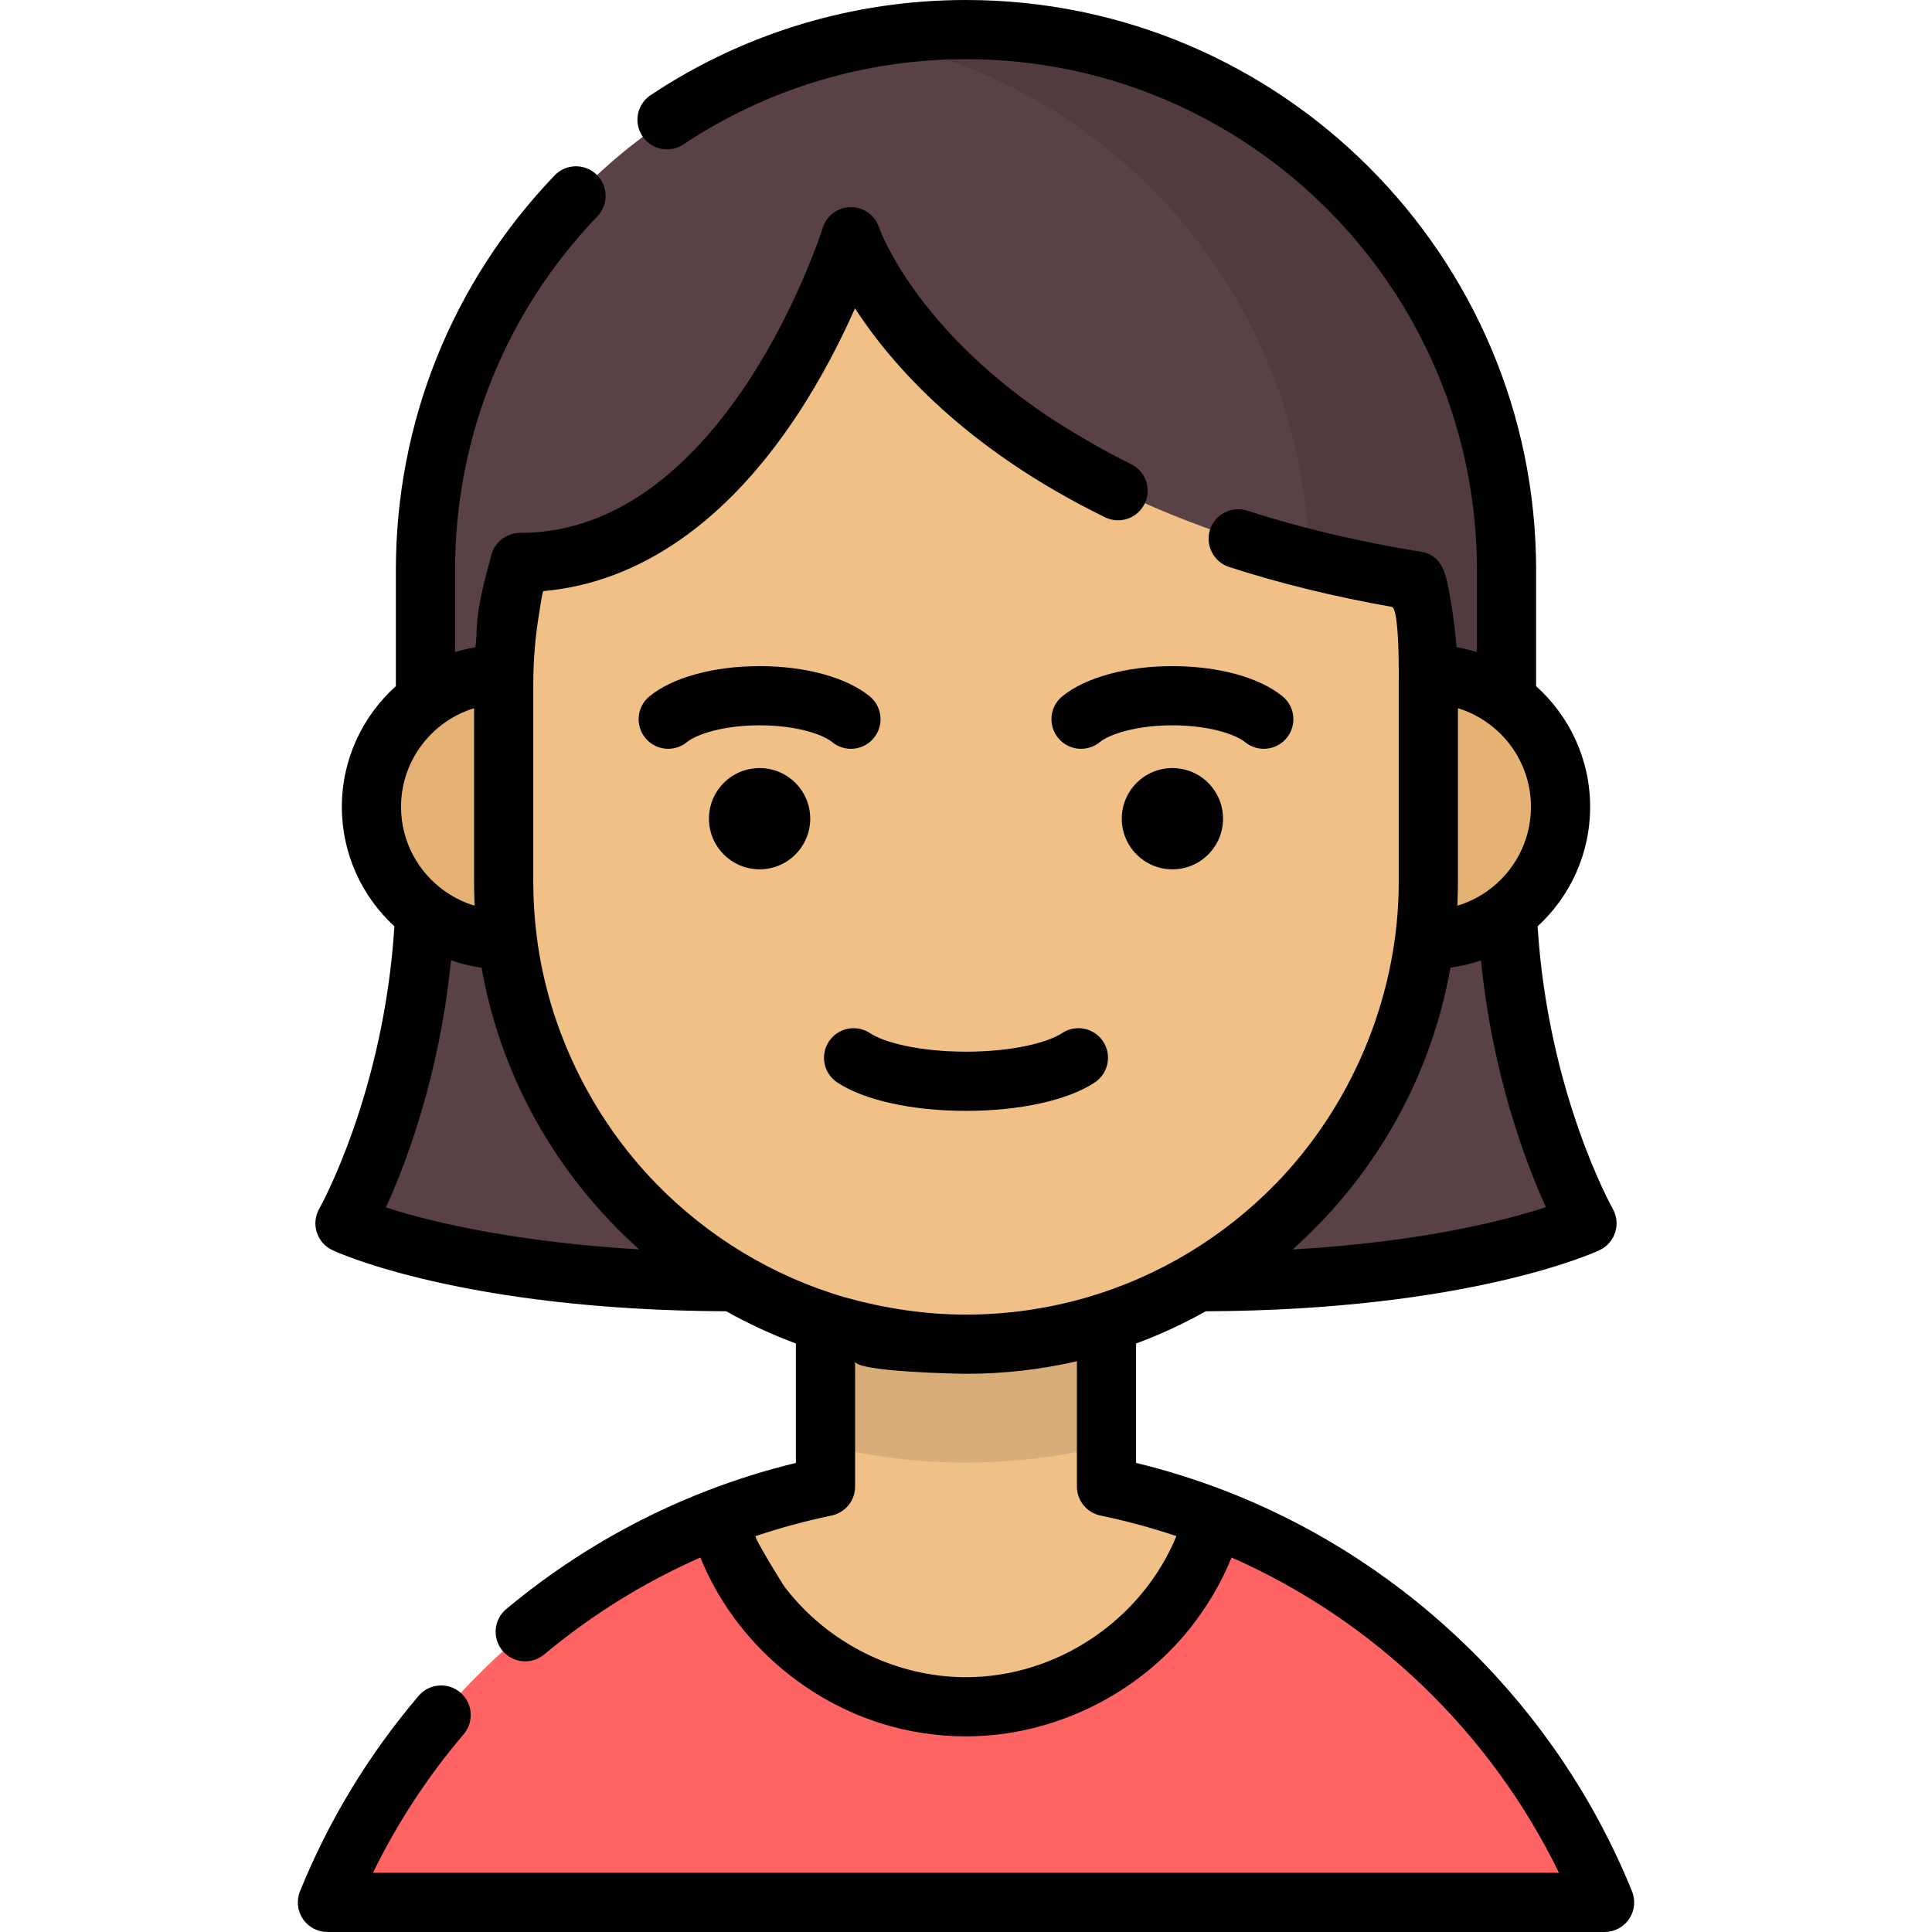
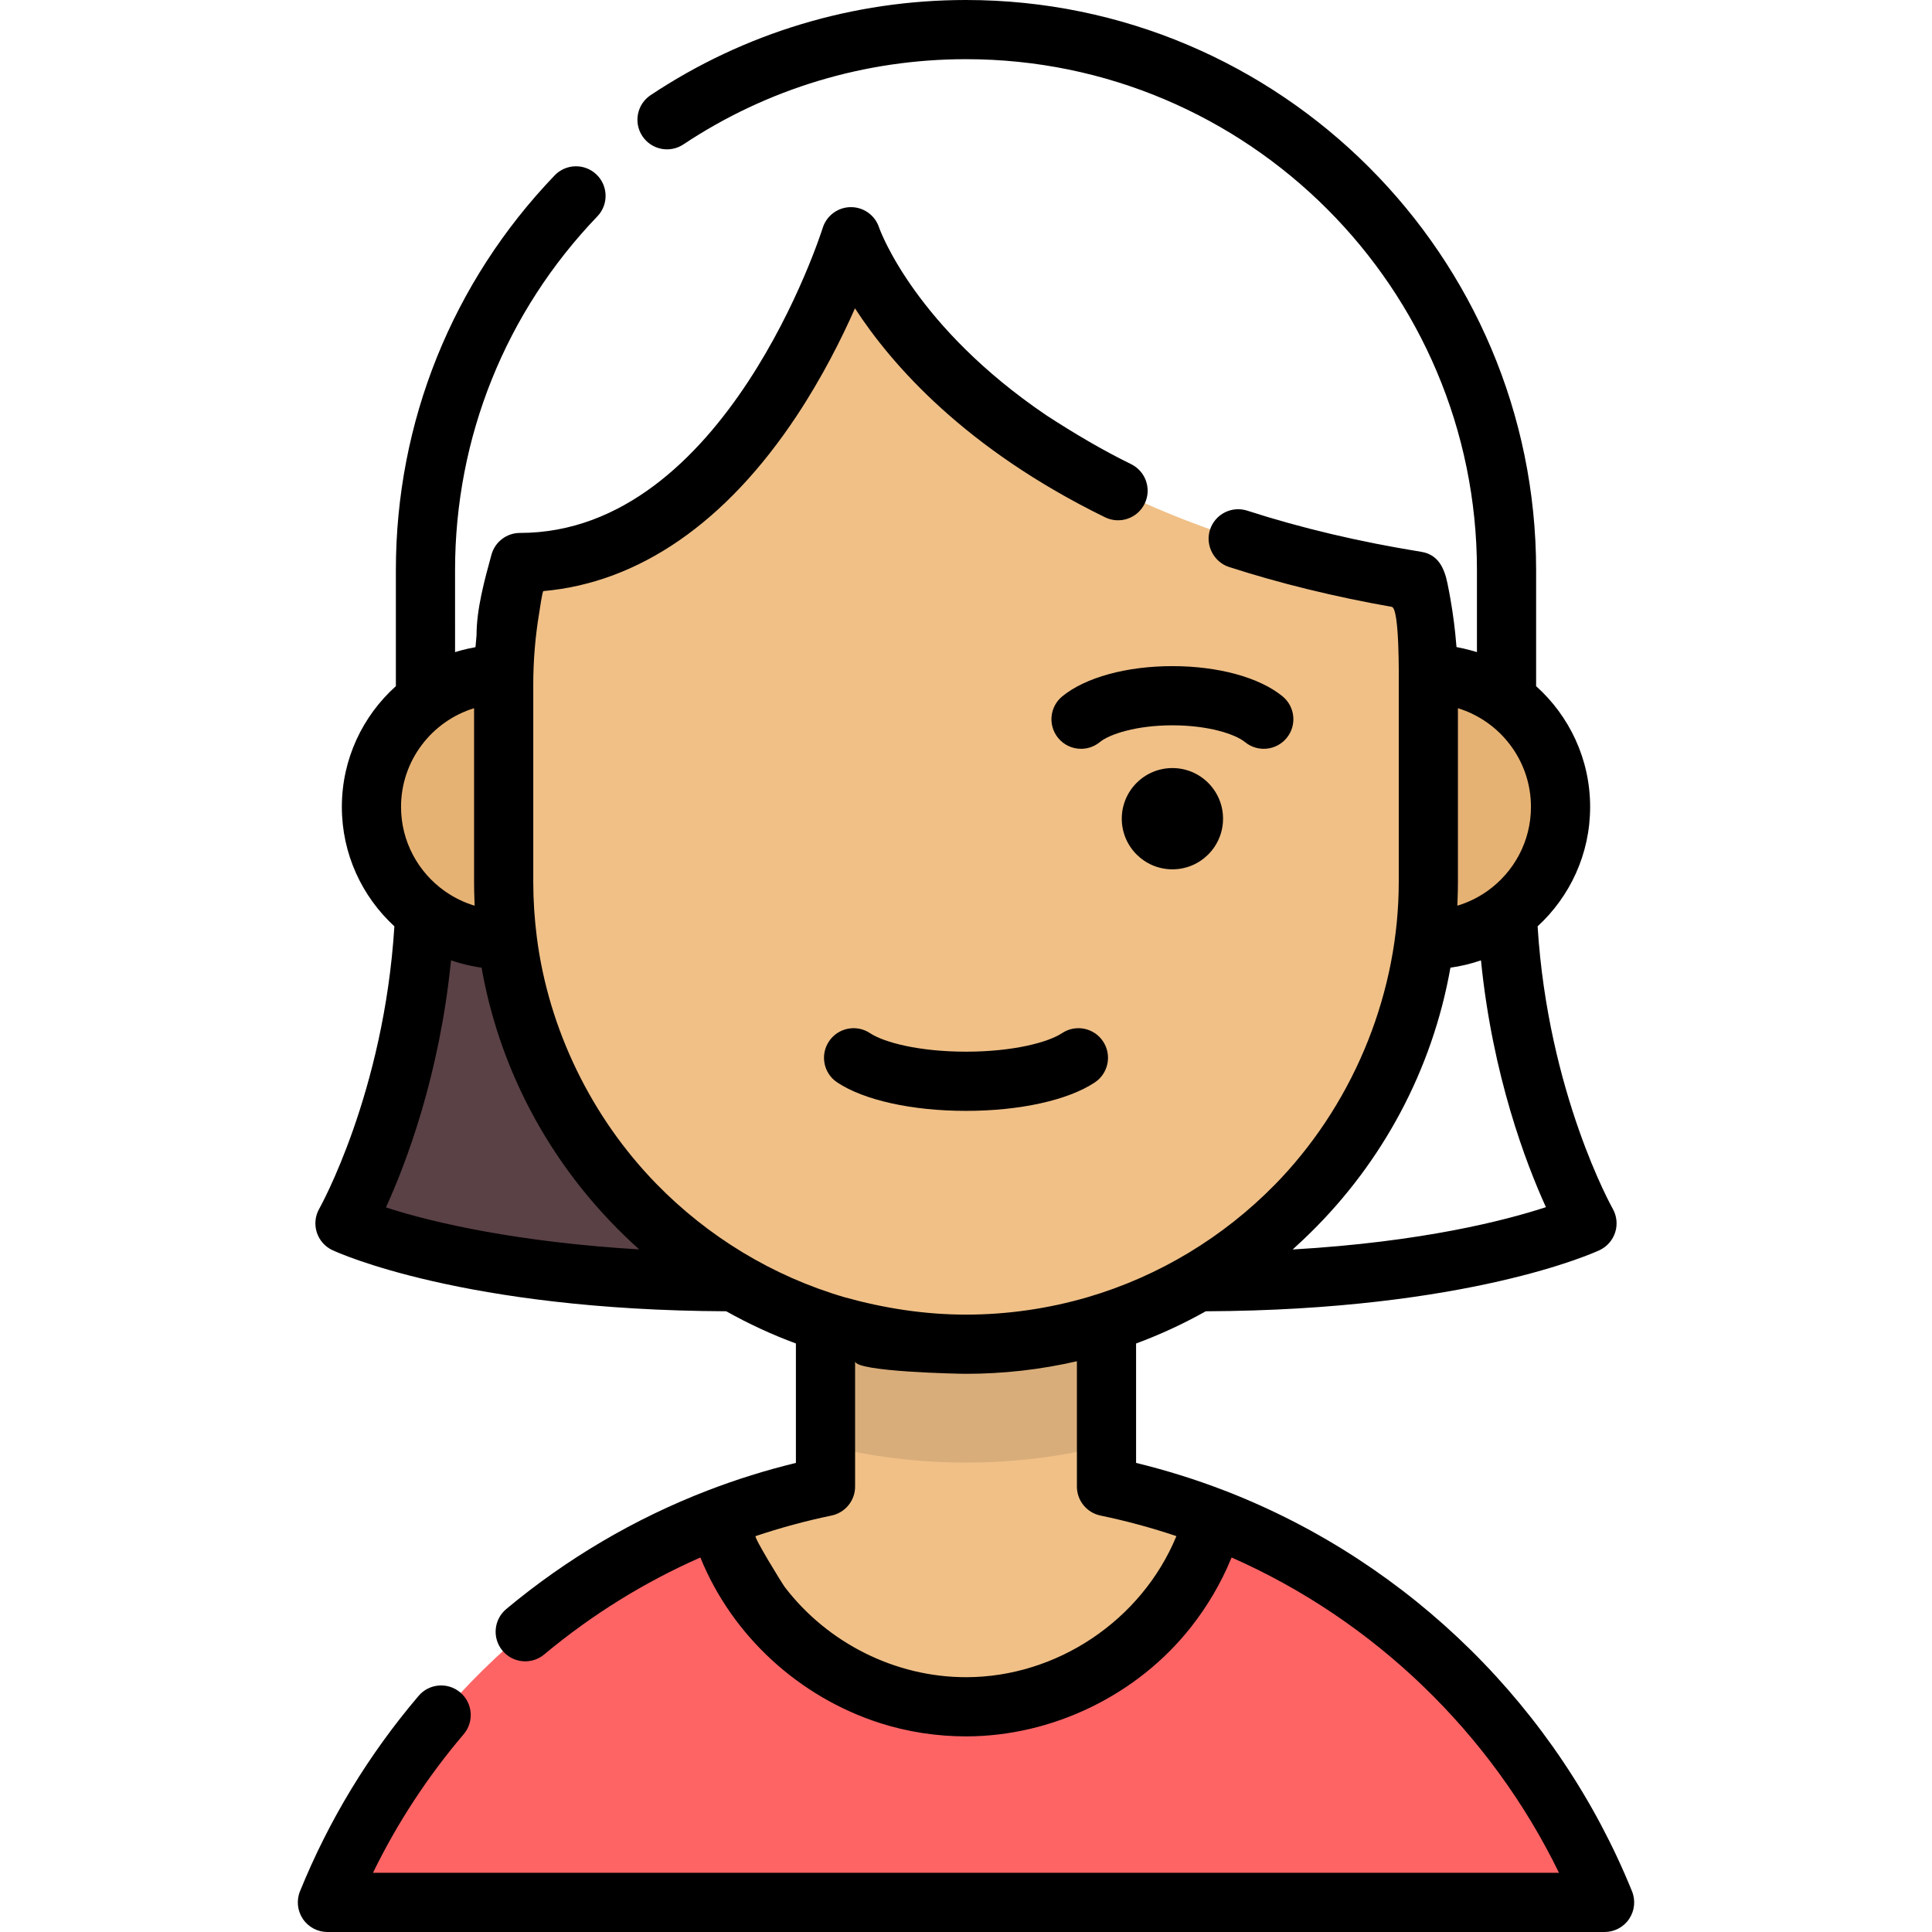
<svg xmlns="http://www.w3.org/2000/svg" height="800px" width="800px" id="Layer_1" viewBox="0 0 512.001 512.001" xml:space="preserve">
  <path style="fill:#FF6465;" d="M425.233,504.158c-18.806-46.403-56.143-83.315-102.832-101.556l-0.738-0.28H190.336 c-47.031,18.141-84.663,55.192-103.568,101.837L425.233,504.158L425.233,504.158z" />
  <g>
    <path style="fill:#5A4146;" d="M112.753,233.34c0,53.652-21.329,90.862-21.329,90.862s33.009,15.471,103.039,15.471V237.667  L112.753,233.34z" />
-     <path style="fill:#5A4146;" d="M399.248,233.34c0,53.652,21.329,90.862,21.329,90.862s-33.009,15.471-103.039,15.471V237.667  L399.248,233.34z" />
-     <path style="fill:#5A4146;" d="M256,7.842L256,7.842c-79.114,0-143.248,64.134-143.248,143.248v65.179h286.496V151.09  C399.248,71.976,335.114,7.842,256,7.842z" />
  </g>
-   <path style="opacity:0.1;enable-background:new    ;" d="M256,7.842c-8.928,0-17.663,0.824-26.14,2.387 c66.63,12.287,117.108,70.676,117.108,140.861v65.179h52.28V151.09C399.248,71.976,335.114,7.842,256,7.842z" />
  <path style="fill:#F0C087;" d="M293.233,393.955V327.86h-74.466v66.097c-9.786,2.031-19.287,4.839-28.431,8.366 c7.938,28.82,34.32,49.996,65.664,49.996c31.344,0,57.726-21.176,65.664-49.996C312.519,398.794,303.019,395.987,293.233,393.955z" />
  <g>
    <path style="fill:#E6B273;" d="M133.618,178.651c-19.429,0-35.18,15.751-35.18,35.18l0,0c0,19.429,15.751,35.18,35.18,35.18h17.108  v-70.361L133.618,178.651L133.618,178.651z" />
    <path style="fill:#E6B273;" d="M378.383,178.651c19.429,0,35.18,15.751,35.18,35.18l0,0c0,19.429-15.751,35.18-35.18,35.18h-17.108  v-70.361L378.383,178.651L378.383,178.651z" />
  </g>
  <path style="opacity:0.1;enable-background:new    ;" d="M218.767,383.035c11.927,2.975,24.398,4.564,37.234,4.564 c12.836,0,25.305-1.589,37.233-4.564v-55.177h-74.466v55.177H218.767z" />
  <path style="fill:#F0C087;" d="M375.438,153.989c-127.026-20.506-149.925-91.255-149.925-91.256l0,0 c0,0.002-26.617,86.34-87.708,86.34c-2.816,10.31-4.328,21.157-4.328,32.359v52.275c0,67.668,54.857,122.525,122.525,122.525l0,0 c67.668,0,122.525-54.857,122.525-122.525v-52.275C378.525,171.998,377.457,162.812,375.438,153.989L375.438,153.989z" />
  <path d="M221.87,286.853c7.102,4.721,19.862,7.539,34.132,7.539c14.268,0,27.027-2.818,34.13-7.538 c3.607-2.397,4.588-7.264,2.192-10.871c-2.397-3.607-7.263-4.588-10.871-2.192c-3.683,2.447-12.981,4.916-25.449,4.916 c-12.47,0-21.767-2.47-25.45-4.916c-3.607-2.398-8.474-1.417-10.871,2.191C217.284,279.589,218.262,284.456,221.87,286.853z" />
-   <path d="M225.507,198.442c2.272,0,4.525-0.982,6.076-2.878c2.742-3.353,2.246-8.294-1.107-11.035 c-6.126-5.008-17.034-7.999-29.178-7.999s-23.051,2.989-29.177,7.998c-3.353,2.742-3.849,7.682-1.108,11.035 c2.742,3.352,7.682,3.848,11.035,1.108c2.626-2.147,9.769-4.456,19.25-4.456c9.48,0,16.624,2.31,19.25,4.456 C222.006,197.862,223.761,198.442,225.507,198.442z" />
-   <circle cx="201.301" cy="216.963" r="13.418" />
  <path d="M340.987,195.564c2.742-3.353,2.246-8.294-1.107-11.035c-6.125-5.008-17.033-7.998-29.178-7.998s-23.051,2.99-29.178,7.999 c-3.353,2.742-3.849,7.682-1.107,11.035c1.55,1.896,3.804,2.878,6.076,2.878c1.745,0,3.503-0.58,4.959-1.771 c2.625-2.147,9.769-4.456,19.25-4.456s16.624,2.31,19.25,4.456C333.304,199.412,338.245,198.916,340.987,195.564z" />
  <circle cx="310.702" cy="216.963" r="13.418" />
  <path d="M121.989,448.528c-3.298-2.805-8.247-2.406-11.054,0.893c-13.238,15.566-23.815,32.991-31.435,51.792 c-0.98,2.417-0.693,5.164,0.763,7.328c1.458,2.163,3.896,3.461,6.504,3.461h338.466c2.609,0,5.046-1.297,6.504-3.461 c1.458-2.163,1.743-4.909,0.763-7.327c-19.588-48.335-58.678-86.939-107.321-105.944c0,0-0.738-0.28-0.751-0.283 c-7.582-2.921-15.411-5.368-23.355-7.299v-31.648c6.409-2.369,12.579-5.232,18.471-8.536c69.58-0.293,102.961-15.542,104.359-16.197 c1.981-0.928,3.481-2.646,4.143-4.73c0.662-2.085,0.421-4.356-0.66-6.257c-0.177-0.31-17.147-30.628-19.904-74.831 c8.552-7.868,13.921-19.144,13.921-31.653c0-12.683-5.536-24.108-14.315-31.994v-30.75C407.088,67.778,339.31,0,255.998,0 c-29.879,0-58.779,8.717-83.573,25.21c-3.606,2.399-4.585,7.267-2.186,10.872c2.399,3.606,7.265,4.585,10.872,2.186 c22.216-14.774,48.11-22.584,74.889-22.584c74.663,0,135.406,60.742,135.406,135.406v21.725c-0.608-0.193-1.225-0.353-1.841-0.519 c-1.163-0.312-2.379-0.603-3.575-0.817c-0.012-0.151-0.03-0.3-0.043-0.451c-0.33-4.167-0.863-8.313-1.591-12.428 c-0.238-1.346-0.491-2.687-0.768-4.026c-0.819-3.966-2.424-7.605-6.901-8.328c-16.419-2.651-31.946-6.323-46.15-10.914 c-4.122-1.33-8.542,0.93-9.874,5.05c-1.315,4.073,0.987,8.561,5.051,9.875c13.403,4.332,27.885,7.88,43.124,10.568 c2.09,0.436,1.846,19.022,1.846,20.605v52.275c0,28.739-11.321,57.327-31.185,78.528c-0.558,0.596-1.127,1.18-1.698,1.765 c-13.545,13.796-30.538,24.191-49.571,29.774c-10.441,3.048-21.35,4.617-32.229,4.617c-10.912,0-21.641-1.674-32.138-4.59 c-19.197-5.614-36.322-16.122-49.933-30.078c-17.114-17.55-28.545-40.872-31.667-65.353c-0.62-4.863-0.944-9.758-0.944-14.66 v-52.275c0-6.382,0.527-12.766,1.583-19.06c0.079-0.472,0.811-5.703,1.11-5.73c25.29-2.231,48.363-18.143,67.059-46.356 c6.792-10.25,11.919-20.458,15.503-28.579c9.692,14.936,29.226,37.258,66.275,55.38c3.889,1.902,8.586,0.292,10.491-3.599 c1.903-3.891,0.292-8.587-3.599-10.491c-7.709-3.77-15.021-8.13-22.219-12.787c-0.104-0.07-0.208-0.14-0.312-0.21 c-34.347-23.292-43.702-48.193-44.219-49.633c-0.009-0.026-0.023-0.066-0.024-0.068c-1.054-3.228-4.064-5.406-7.455-5.406 c-0.02,0-0.04,0-0.06,0c-3.415,0.025-6.421,2.261-7.432,5.523c-0.25,0.808-25.68,80.815-80.216,80.815 c-3.535,0-6.633,2.365-7.565,5.775c-1.829,6.696-3.953,14.363-3.953,21.36c-0.104,1.036-0.196,2.073-0.274,3.113 c-0.005,0.073-1.766,0.374-1.907,0.407c-1.177,0.27-2.358,0.563-3.51,0.927V151.09c0-35.121,13.392-68.415,37.71-93.749 c3-3.124,2.897-8.089-0.227-11.088c-3.125-3-8.089-2.897-11.088,0.227c-27.136,28.27-42.079,65.42-42.079,104.611v30.746 c-8.779,7.886-14.315,19.311-14.315,31.997c0,12.509,5.37,23.784,13.921,31.653c-2.757,44.203-19.727,74.521-19.899,74.82 c-1.09,1.902-1.332,4.172-0.672,6.261c0.661,2.089,2.165,3.807,4.15,4.737c1.399,0.656,34.78,15.906,104.361,16.197 c5.892,3.303,12.061,6.167,18.468,8.535v31.648c-7.961,1.935-15.81,4.388-23.411,7.319c-19.357,7.467-37.304,18.031-53.343,31.403 c-3.326,2.773-3.775,7.719-1.002,11.045c2.774,3.327,7.719,3.775,11.045,1.002c12.611-10.515,26.507-19.138,41.394-25.699 c8.452,20.81,26.18,36.976,47.521,43.852c7.343,2.366,15.155,3.553,22.869,3.553c22.968,0,45.538-10.987,59.702-29.056 c4.309-5.497,7.894-11.569,10.552-18.031c0.045-0.108,0.094-0.213,0.138-0.322c37.791,16.669,68.7,46.488,86.766,83.565H98.842 c6.406-13.157,14.464-25.474,24.042-36.734C125.689,456.282,125.288,451.333,121.989,448.528z M386.268,238.556 c0.06-1.617,0.099-3.231,0.099-4.848v-46.02c11.188,3.429,19.354,13.863,19.354,26.145c0,9.194-4.566,17.336-11.545,22.294 c-0.135,0.096-0.272,0.187-0.408,0.28c-2.267,1.546-4.733,2.75-7.36,3.553c-0.064,0.02-0.13,0.037-0.193,0.055 C386.239,239.529,386.25,239.043,386.268,238.556z M343.49,330.274c1.281-1.165,2.539-2.353,3.771-3.568 c18.979-18.627,32.302-42.994,37.118-70.263c2.746-0.381,5.476-1.033,8.095-1.94c3.043,30.523,11.92,53.784,17.213,65.41 c-10.671,3.49-32.762,9.226-67.113,11.214C342.886,330.848,343.182,330.554,343.49,330.274z M125.634,187.686v46.021 c0,1.617,0.04,3.231,0.099,4.846c0.018,0.488,0.029,0.976,0.053,1.463c-0.063-0.019-0.125-0.035-0.187-0.054 c-2.621-0.806-5.116-2.016-7.379-3.563c-0.129-0.088-0.258-0.175-0.386-0.266c-6.984-4.957-11.554-13.104-11.554-22.301 C106.279,201.548,114.445,191.113,125.634,187.686z M102.285,319.974c5.29-11.605,14.194-34.893,17.241-65.471 c1.751,0.606,3.547,1.087,5.369,1.462c0.031,0.006,0.063,0.014,0.094,0.02c0.871,0.177,1.752,0.338,2.633,0.459 c4.536,25.683,16.616,48.796,33.862,66.96c0.045,0.047,0.089,0.096,0.134,0.143c2.448,2.587,5.097,5.159,7.782,7.558 C137.822,329.235,114.91,324.12,102.285,319.974z M311.707,407.22c-9.232,22.207-31.642,37.256-55.707,37.256 c-18.685,0-36.645-9.024-47.986-23.833c-0.786-1.027-8.329-13.371-7.774-13.557c6.579-2.211,13.318-4.038,20.121-5.45 c3.639-0.755,6.249-3.962,6.249-7.678c0,0,0-33.169,0-33.217c0,2.797,27.619,3.334,29.392,3.334c9.868,0,19.773-1.117,29.39-3.334 v33.217c0,3.717,2.609,6.923,6.249,7.678c6.802,1.412,13.542,3.238,20.121,5.45C311.742,407.129,311.725,407.175,311.707,407.22z" />
</svg>